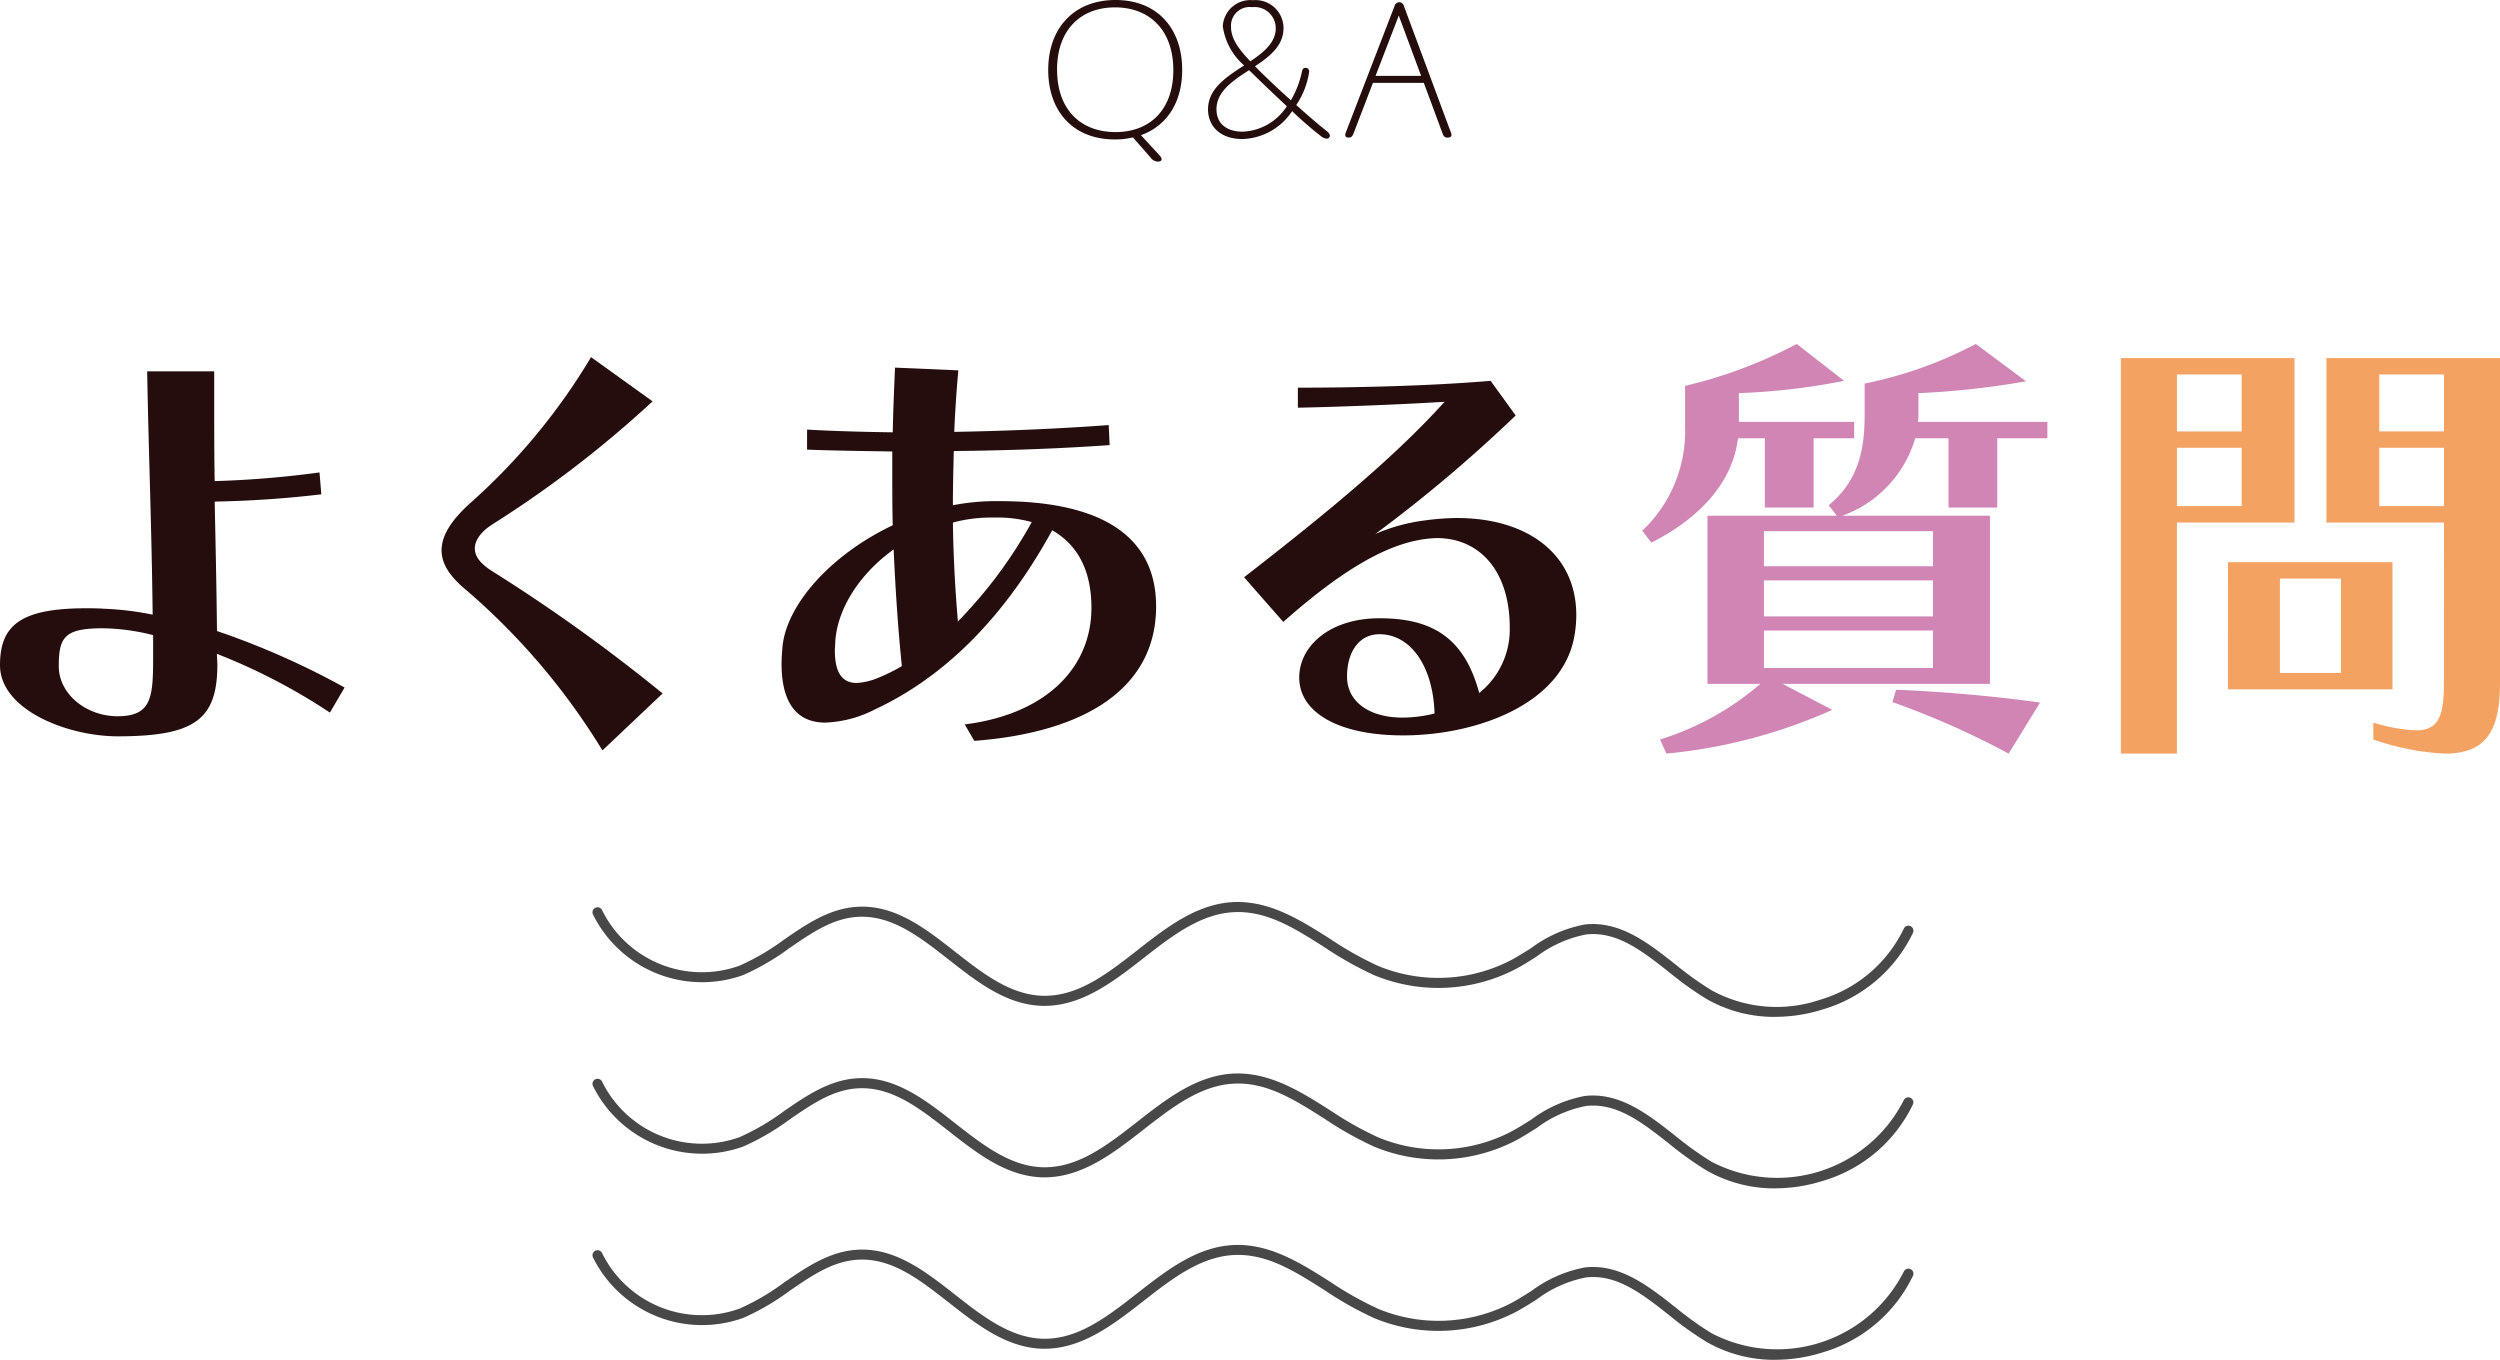
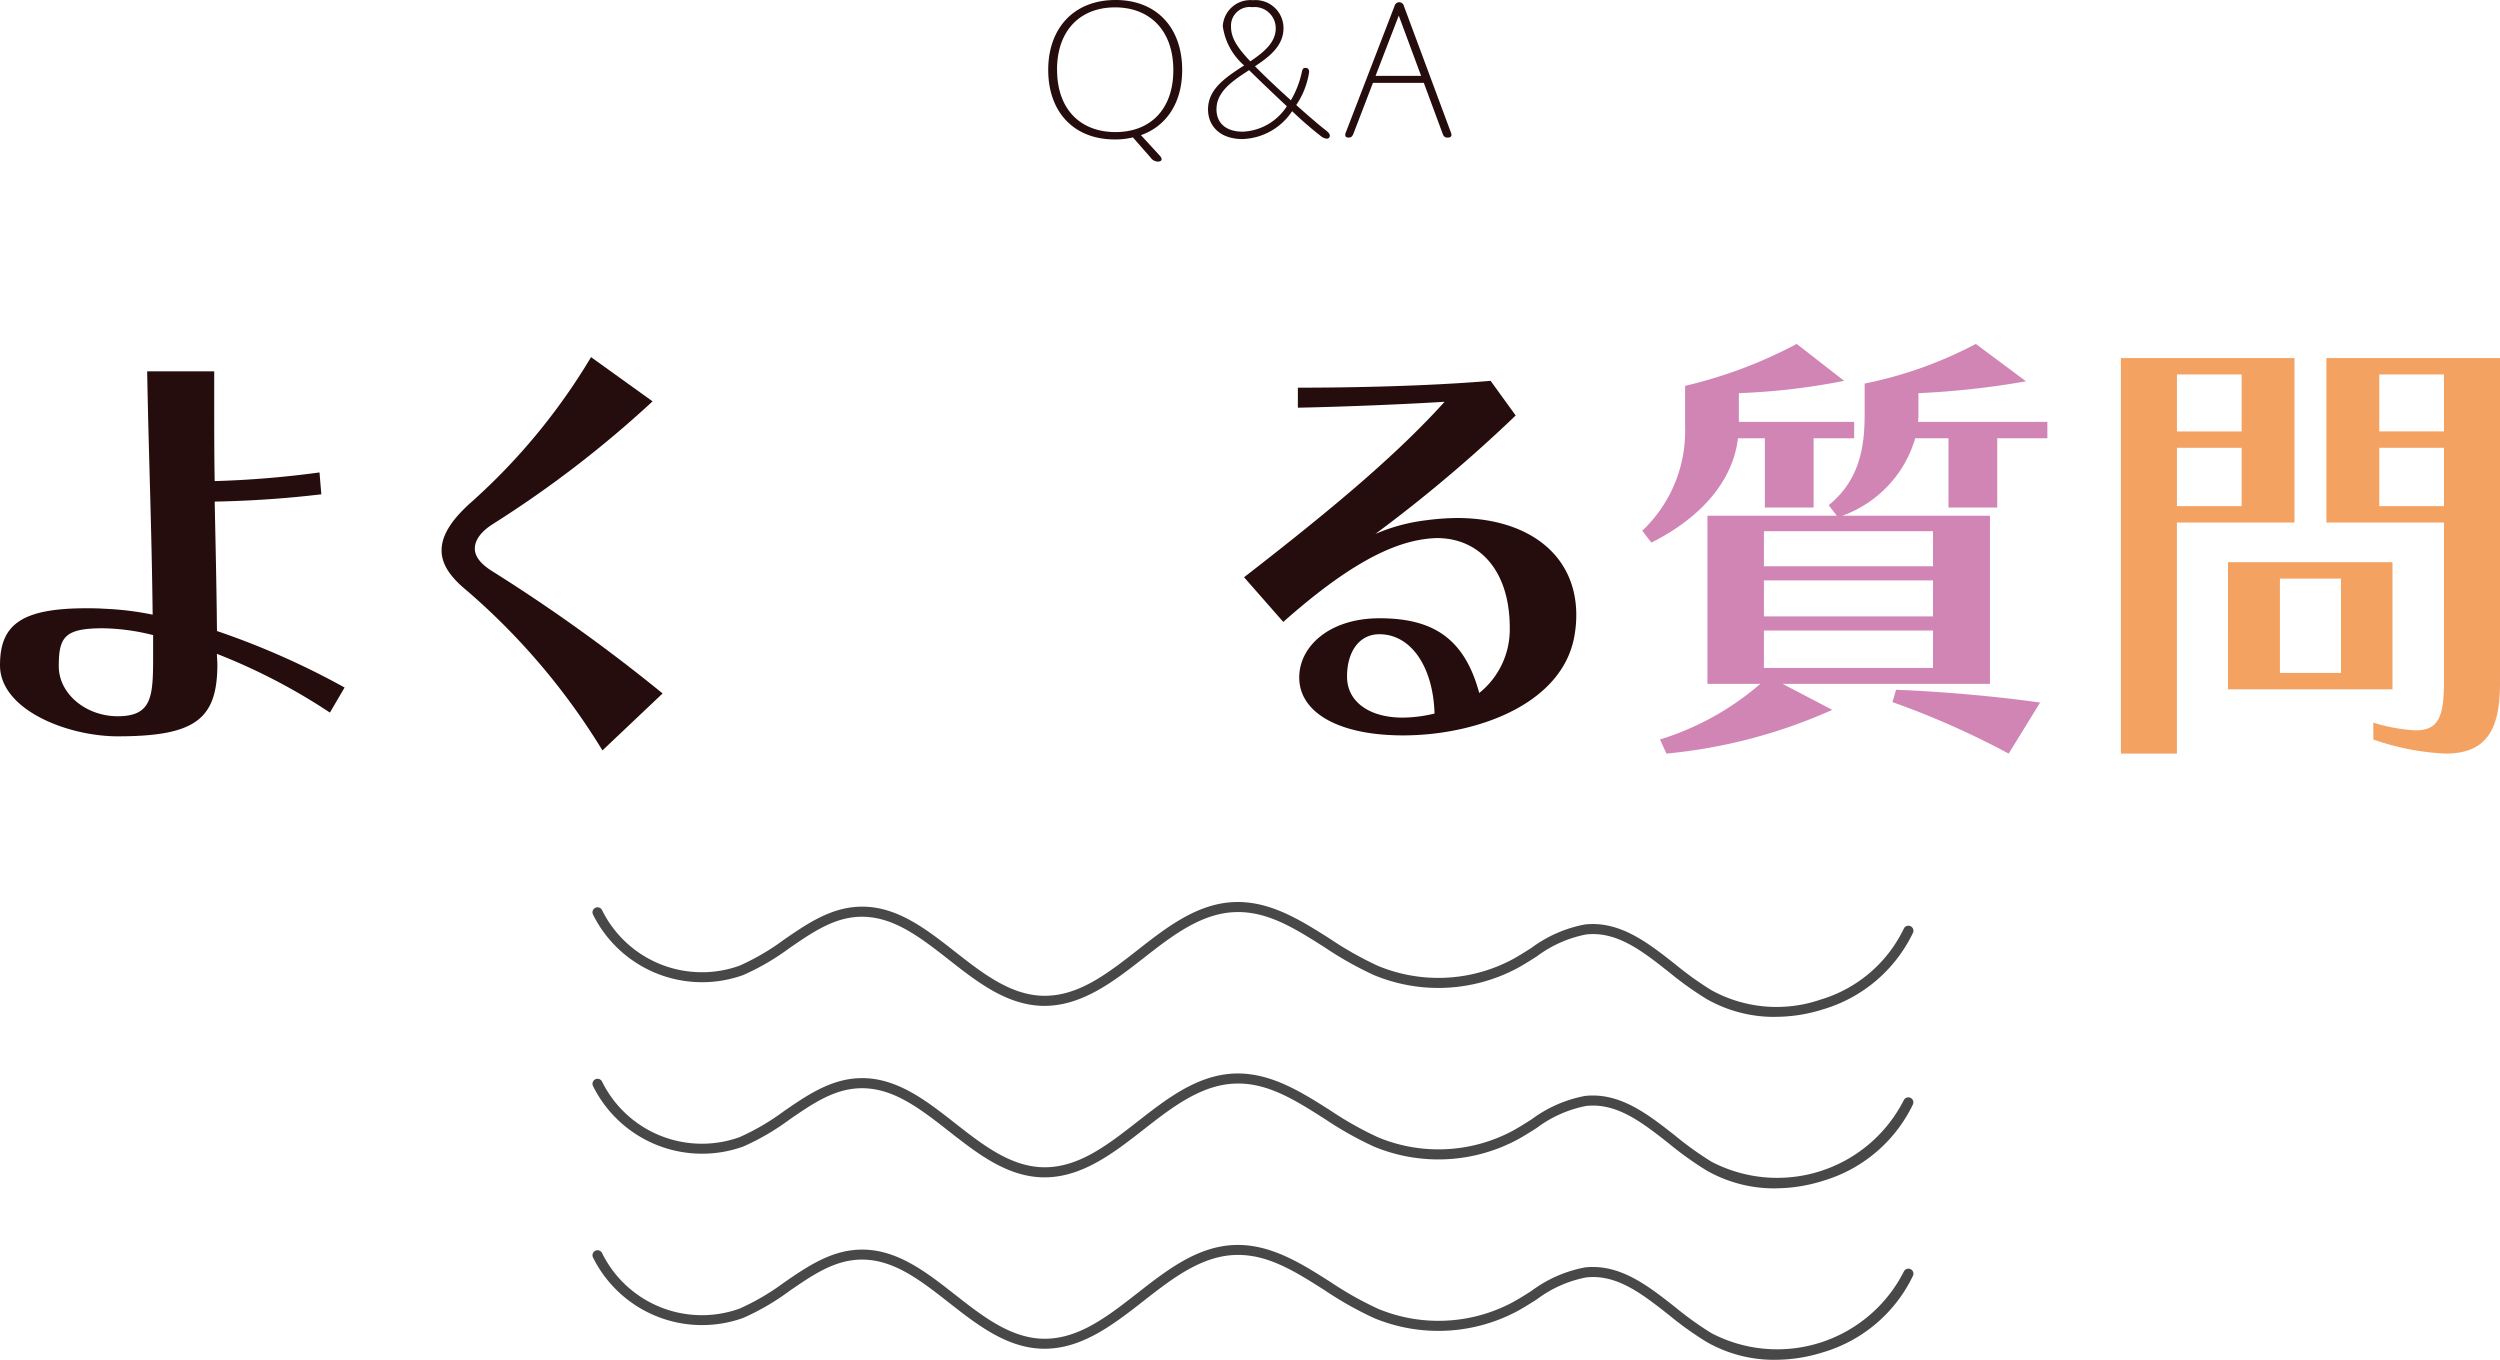
<svg xmlns="http://www.w3.org/2000/svg" width="219.411" height="119.346" viewBox="0 0 219.411 119.346">
  <defs>
    <clipPath id="clip-path">
      <rect id="長方形_62" data-name="長方形 62" width="115.937" height="40.182" fill="#484848" />
    </clipPath>
    <clipPath id="clip-path-2">
      <rect id="長方形_882" data-name="長方形 882" width="219.411" height="35.954" transform="translate(0 0)" fill="none" />
    </clipPath>
  </defs>
  <g id="グループ_685" data-name="グループ 685" transform="translate(-1539 -8244.327)">
    <g id="グループ_684" data-name="グループ 684" transform="translate(1591 8323.49)">
      <g id="グループ_141" data-name="グループ 141" transform="translate(0 0)" clip-path="url(#clip-path)">
        <path id="パス_239" data-name="パス 239" d="M103.807,10.084a11.972,11.972,0,0,1-6.028-1.568,29.272,29.272,0,0,1-3.294-2.357C92.127,4.3,89.9,2.545,87.2,2.851a10.565,10.565,0,0,0-4.34,1.936c-.559.355-1.137.72-1.727,1.041a14.736,14.736,0,0,1-12.54.592A30.679,30.679,0,0,1,64.27,3.988C61.66,2.329,59.2.759,56.324.891c-2.967.132-5.517,2.124-7.984,4.052-2.708,2.116-5.527,4.286-8.951,4.17C36.286,8.991,33.741,7,31.28,5.07c-2.595-2.033-5.044-3.946-8.031-3.763-2.184.139-4.014,1.4-5.951,2.73a21.213,21.213,0,0,1-4.072,2.376A10.686,10.686,0,0,1,.039,1.091.443.443,0,0,1,.846.725,9.767,9.767,0,0,0,12.9,5.591a20.593,20.593,0,0,0,3.9-2.282c1.95-1.343,3.968-2.731,6.4-2.885,3.324-.219,6.021,1.9,8.633,3.949,2.35,1.841,4.78,3.745,7.6,3.854,3.1.114,5.671-1.872,8.372-3.982C50.372,2.233,53.036.151,56.285.007c3.152-.13,5.848,1.577,8.458,3.235a30.264,30.264,0,0,0,4.2,2.366A13.829,13.829,0,0,0,80.713,5.05c.563-.306,1.128-.664,1.675-1.01A11.374,11.374,0,0,1,87.1,1.972c3.066-.334,5.534,1.608,7.927,3.492a28.616,28.616,0,0,0,3.192,2.287,11.858,11.858,0,0,0,9.562.815,11.856,11.856,0,0,0,7.305-6.225.442.442,0,1,1,.806.364,12.742,12.742,0,0,1-7.841,6.7,13.938,13.938,0,0,1-4.25.675" transform="translate(0 0)" fill="#484848" />
        <path id="パス_240" data-name="パス 240" d="M103.808,30.493a11.973,11.973,0,0,1-6.029-1.569,29.281,29.281,0,0,1-3.295-2.357C92.127,24.712,89.9,22.96,87.2,23.261a10.565,10.565,0,0,0-4.34,1.936c-.559.355-1.137.72-1.727,1.041a14.732,14.732,0,0,1-12.54.592A30.712,30.712,0,0,1,64.271,24.4c-2.611-1.658-5.068-3.234-7.947-3.1-2.967.132-5.517,2.124-7.984,4.052-2.708,2.116-5.527,4.29-8.951,4.17-3.1-.122-5.648-2.116-8.108-4.043-2.6-2.033-5.045-3.952-8.032-3.763-2.184.139-4.014,1.4-5.95,2.731a21.219,21.219,0,0,1-4.073,2.376A10.685,10.685,0,0,1,.039,21.5a.443.443,0,1,1,.807-.366A9.768,9.768,0,0,0,12.9,26a20.534,20.534,0,0,0,3.9-2.283c1.95-1.342,3.968-2.73,6.4-2.885,3.324-.215,6.021,1.9,8.633,3.95,2.35,1.841,4.78,3.745,7.6,3.854,3.1.114,5.67-1.872,8.372-3.982,2.576-2.013,5.241-4.095,8.49-4.239,3.152-.126,5.848,1.577,8.459,3.235a30.131,30.131,0,0,0,4.2,2.366,13.832,13.832,0,0,0,11.771-.557c.563-.306,1.128-.664,1.675-1.01A11.374,11.374,0,0,1,87.1,22.381c3.064-.336,5.533,1.608,7.926,3.49a28.605,28.605,0,0,0,3.193,2.288,12.458,12.458,0,0,0,16.867-5.41.443.443,0,0,1,.807.364,12.745,12.745,0,0,1-7.842,6.7,13.959,13.959,0,0,1-4.248.675" transform="translate(0 -5.359)" fill="#484848" />
        <path id="パス_241" data-name="パス 241" d="M103.807,50.9a11.973,11.973,0,0,1-6.028-1.569,29.281,29.281,0,0,1-3.295-2.357c-2.357-1.855-4.584-3.61-7.282-3.306a10.565,10.565,0,0,0-4.34,1.936c-.559.355-1.137.72-1.727,1.041a14.732,14.732,0,0,1-12.54.592A30.712,30.712,0,0,1,64.271,44.8c-2.611-1.658-5.068-3.231-7.947-3.1-2.967.131-5.517,2.124-7.985,4.052-2.708,2.116-5.526,4.295-8.951,4.17-3.1-.122-5.648-2.116-8.108-4.043-2.595-2.033-5.044-3.951-8.031-3.763-2.184.139-4.014,1.4-5.949,2.73a21.225,21.225,0,0,1-4.073,2.376A10.686,10.686,0,0,1,.039,41.907a.443.443,0,1,1,.807-.366A9.765,9.765,0,0,0,12.9,46.407a20.5,20.5,0,0,0,3.9-2.284c1.95-1.341,3.967-2.728,6.4-2.883,3.324-.219,6.021,1.9,8.633,3.95,2.35,1.841,4.78,3.745,7.6,3.854,3.1.114,5.671-1.872,8.372-3.982,2.576-2.014,5.241-4.1,8.49-4.239,3.152-.131,5.848,1.577,8.459,3.235a30.13,30.13,0,0,0,4.2,2.366,13.837,13.837,0,0,0,11.771-.557c.563-.306,1.128-.664,1.675-1.01A11.374,11.374,0,0,1,87.1,42.789c3.064-.336,5.533,1.608,7.926,3.49a28.6,28.6,0,0,0,3.193,2.288,12.46,12.46,0,0,0,16.867-5.41.442.442,0,1,1,.806.364,12.743,12.743,0,0,1-7.841,6.7,13.96,13.96,0,0,1-4.249.675" transform="translate(0 -10.718)" fill="#484848" />
      </g>
    </g>
    <path id="パス_1152" data-name="パス 1152" d="M-17.5-5.832c0,3.672,2.232,6.1,5.832,6.1a6.4,6.4,0,0,0,1.6-.18l1.548,1.764a.808.808,0,0,0,.648.36c.252,0,.324-.108.324-.216s-.072-.2-.18-.324L-9.36-.108c2.286-.81,3.618-2.9,3.618-5.724,0-3.672-2.214-6.138-5.85-6.138C-15.246-11.97-17.5-9.5-17.5-5.832Zm.774-.018c0-3.456,2.034-5.472,5.094-5.472,3.042,0,5.112,2.016,5.112,5.508,0,3.456-2.034,5.436-5.076,5.436C-14.652-.378-16.722-2.358-16.722-5.85ZM-3.474-2.376C-3.474-.9-2.412.234-.45.234A5.424,5.424,0,0,0,3.906-2.214,32.445,32.445,0,0,0,6.372-.072,1.029,1.029,0,0,0,6.93.2a.266.266,0,0,0,.288-.252c0-.2-.2-.36-.45-.558-.648-.5-2-1.692-2.5-2.142A7.02,7.02,0,0,0,5.4-5.652c0-.234-.108-.36-.324-.36-.27,0-.27.18-.378.63a8.307,8.307,0,0,1-.9,2.214C2.718-4.14,1.584-5.2.648-6.156,1.962-7.02,3.15-7.974,3.15-9.5A2.456,2.456,0,0,0,.468-11.952,2.422,2.422,0,0,0-2.178-9.666,5.558,5.558,0,0,0-.306-6.228C-1.854-5.22-3.474-4.194-3.474-2.376ZM-.432-.414c-1.422,0-2.3-.72-2.3-1.962,0-1.566,1.422-2.5,2.862-3.438,1.08,1.062,2.25,2.178,3.312,3.168A4.837,4.837,0,0,1-.432-.414Zm2.9-9.072c0,1.242-1.026,2.088-2.232,2.9-1.08-1.152-1.692-2-1.692-3.042A1.637,1.637,0,0,1,.4-11.34,1.851,1.851,0,0,1,2.466-9.486ZM17.118-.234c.09.252.216.342.432.342.252,0,.342-.108.342-.234A.865.865,0,0,0,17.82-.4l-4.1-11.034a.439.439,0,0,0-.414-.342.439.439,0,0,0-.414.342L8.64-.4a.742.742,0,0,0-.072.27c0,.144.09.234.306.234.234,0,.324-.126.414-.342L11-4.7h4.464ZM13.266-10.6,15.228-5.31h-4Z" transform="translate(1648.496 8256.297)" fill="#260d0d" />
    <g id="グループ_683" data-name="グループ 683" transform="translate(1539 8274.512)">
      <g id="グループ_681" data-name="グループ 681" clip-path="url(#clip-path-2)">
        <path id="パス_1146" data-name="パス 1146" d="M28.955,32.355A52.5,52.5,0,0,0,19.038,27.2c0,.319.039.639.039.92,0,4.838-1.959,6.318-8.758,6.318C5.919,34.434,0,32.115,0,28.2c0-3.48,1.759-5,7.558-5,.481,0,1,0,1.561.04a26.041,26.041,0,0,1,4.278.52c-.08-7.478-.36-14.357-.481-21.356H18.8V5.16c0,2.239,0,4.518.041,6.878a86.413,86.413,0,0,0,9.2-.76l.16,1.92a93.593,93.593,0,0,1-9.358.639c.08,4,.16,7.32.2,11.359a69.026,69.026,0,0,1,11.2,4.959Zm-15.516-6.8a19.069,19.069,0,0,0-4.4-.6c-3.36,0-3.88.761-3.88,3.321,0,2.479,2.439,4.4,5.159,4.4,3,0,3.12-1.68,3.12-5.159Z" fill="#260d0d" />
        <path id="パス_1147" data-name="パス 1147" d="M52.873,35.674A59.078,59.078,0,0,0,40.915,21.6c-1.359-1.119-2.16-2.239-2.16-3.48s.761-2.559,2.48-4.119A54.445,54.445,0,0,0,51.873,1.159l5.4,3.88a96.345,96.345,0,0,1-14,10.758c-1.08.68-1.6,1.44-1.6,2.16,0,.68.479,1.32,1.479,1.959a149.111,149.111,0,0,1,15,10.759Z" fill="#260d0d" />
-         <path id="パス_1148" data-name="パス 1148" d="M84.67,33.394c7.238-.92,11.118-5.04,11.118-10.238,0-3.52-1.4-5.64-3.44-6.8-4.239,7.718-9.478,12.877-15.557,15.717a10.263,10.263,0,0,1-4.36,1.16c-2.719,0-3.838-2.04-3.838-5.159,0-.481.04-.96.08-1.48.359-3.8,4.358-8.159,9.677-10.678-.04-1.52-.04-3.079-.04-4.6V9.438c-2.8-.04-5.358-.08-7.478-.16V7.518c2.04.12,4.639.2,7.518.24.04-1.919.121-3.839.2-5.679l5.558.24q-.239,2.64-.359,5.4c4.519-.08,9.318-.28,13.557-.6l.081,1.76c-4.52.32-9.279.48-13.678.52-.04,1.6-.08,3.2-.08,4.759a19.663,19.663,0,0,1,3.439-.36h.68c8.919,0,13.718,3.08,13.718,9.239,0,7.038-6,11.038-15.957,11.8ZM78.43,18.037c-2.959,2.119-4.918,5.158-5.119,8.038,0,.28-.04.52-.04.8,0,1.8.521,2.88,1.92,2.88a5.7,5.7,0,0,0,1.76-.4,15.765,15.765,0,0,0,2.2-1.079c-.319-3.08-.559-6.6-.72-10.238m8.479-2.8a12.758,12.758,0,0,0-3.279.439c.04,3.28.24,6.32.439,8.679a40.166,40.166,0,0,0,6.48-8.719,11.243,11.243,0,0,0-3.16-.4Z" fill="#260d0d" />
        <path id="パス_1149" data-name="パス 1149" d="M109.184,20.477c8-6.2,13.438-10.8,17.6-15.4-3.159.2-8.718.439-12.878.519V3.839c4.479,0,11.238-.12,16.917-.6l2.2,3.039a126.868,126.868,0,0,1-12.318,10.4,16.028,16.028,0,0,1,4.439-1.2,21.794,21.794,0,0,1,2.72-.2c6.239,0,10.478,3.2,10.478,8.518a10.245,10.245,0,0,1-.12,1.56c-.88,6.239-8.638,9-15.078,9-5.719,0-9.118-2.039-9.118-5.079,0-2.759,2.68-5.2,7.04-5.2,4.559,0,7.437,1.64,8.758,6.559a7.144,7.144,0,0,0,2.679-5.72c0-5.039-2.679-7.877-6.4-7.877a9.142,9.142,0,0,0-1,.08c-3.079.4-6.879,2.319-12.477,7.278Zm11.879,5c-1.761,0-2.841,1.52-2.841,3.719,0,2.24,2,3.6,4.879,3.6a12,12,0,0,0,2.8-.359c-.12-4.12-2.079-6.959-4.838-6.959" fill="#260d0d" />
        <path id="パス_1150" data-name="パス 1150" d="M154.891,14.357V8.278h-2.36c-.479,4.079-3.68,7.2-7.6,9.158l-.8-1.04a12.033,12.033,0,0,0,3.759-9.158V3.679A40.468,40.468,0,0,0,157.69,0l4.159,3.239a58.143,58.143,0,0,1-9.238,1.08v2.52h10.118V8.278H159.17v6.079Zm1.559,15.478,4.359,2.279a46.226,46.226,0,0,1-14.557,3.84l-.56-1.24a24.493,24.493,0,0,0,8.8-4.879h-4.64V15.077H161.21l-.72-.92c2.76-2.239,3.159-5.2,3.159-7.959V3.479A36.2,36.2,0,0,0,173.408,0l4.4,3.279a72.407,72.407,0,0,1-9.438,1.04V6.2a3.456,3.456,0,0,1-.04.641h11.357V8.278h-4.4v6.079h-4.279V8.278h-2.919a10.293,10.293,0,0,1-6.4,6.8h12.958V29.835Zm13.2-13.4H154.81v3.08h14.838Zm0,4.32H154.81v3.16h14.838Zm0,4.4H154.81v3.279h14.838Zm6.639,10.8a73.063,73.063,0,0,0-10.2-4.52l.32-1.08c3.44.121,8.439.52,12.638,1.121Z" fill="#d085b5" />
        <path id="パス_1151" data-name="パス 1151" d="M186.137,35.954V1.239h15.237V15.677H191.056V35.954Zm10.6-33.274h-5.679v5h5.679Zm0,6.438h-5.679v5.119h5.679Zm-1.2,10.038h14.438V30.314H195.535Zm9.918,1.441h-5.359v8.278h5.359Zm9.039-4.92H204.174V1.239h15.237V29.755c0,4.079-1.16,6.2-4.8,6.2a22.1,22.1,0,0,1-6.318-1.24v-1.48a15.074,15.074,0,0,0,3.719.68c1.96,0,2.48-1.16,2.48-4.159Zm0-13h-5.68v5h5.68Zm0,6.438h-5.68v5.119h5.68Z" fill="#f4a262" />
      </g>
    </g>
  </g>
</svg>